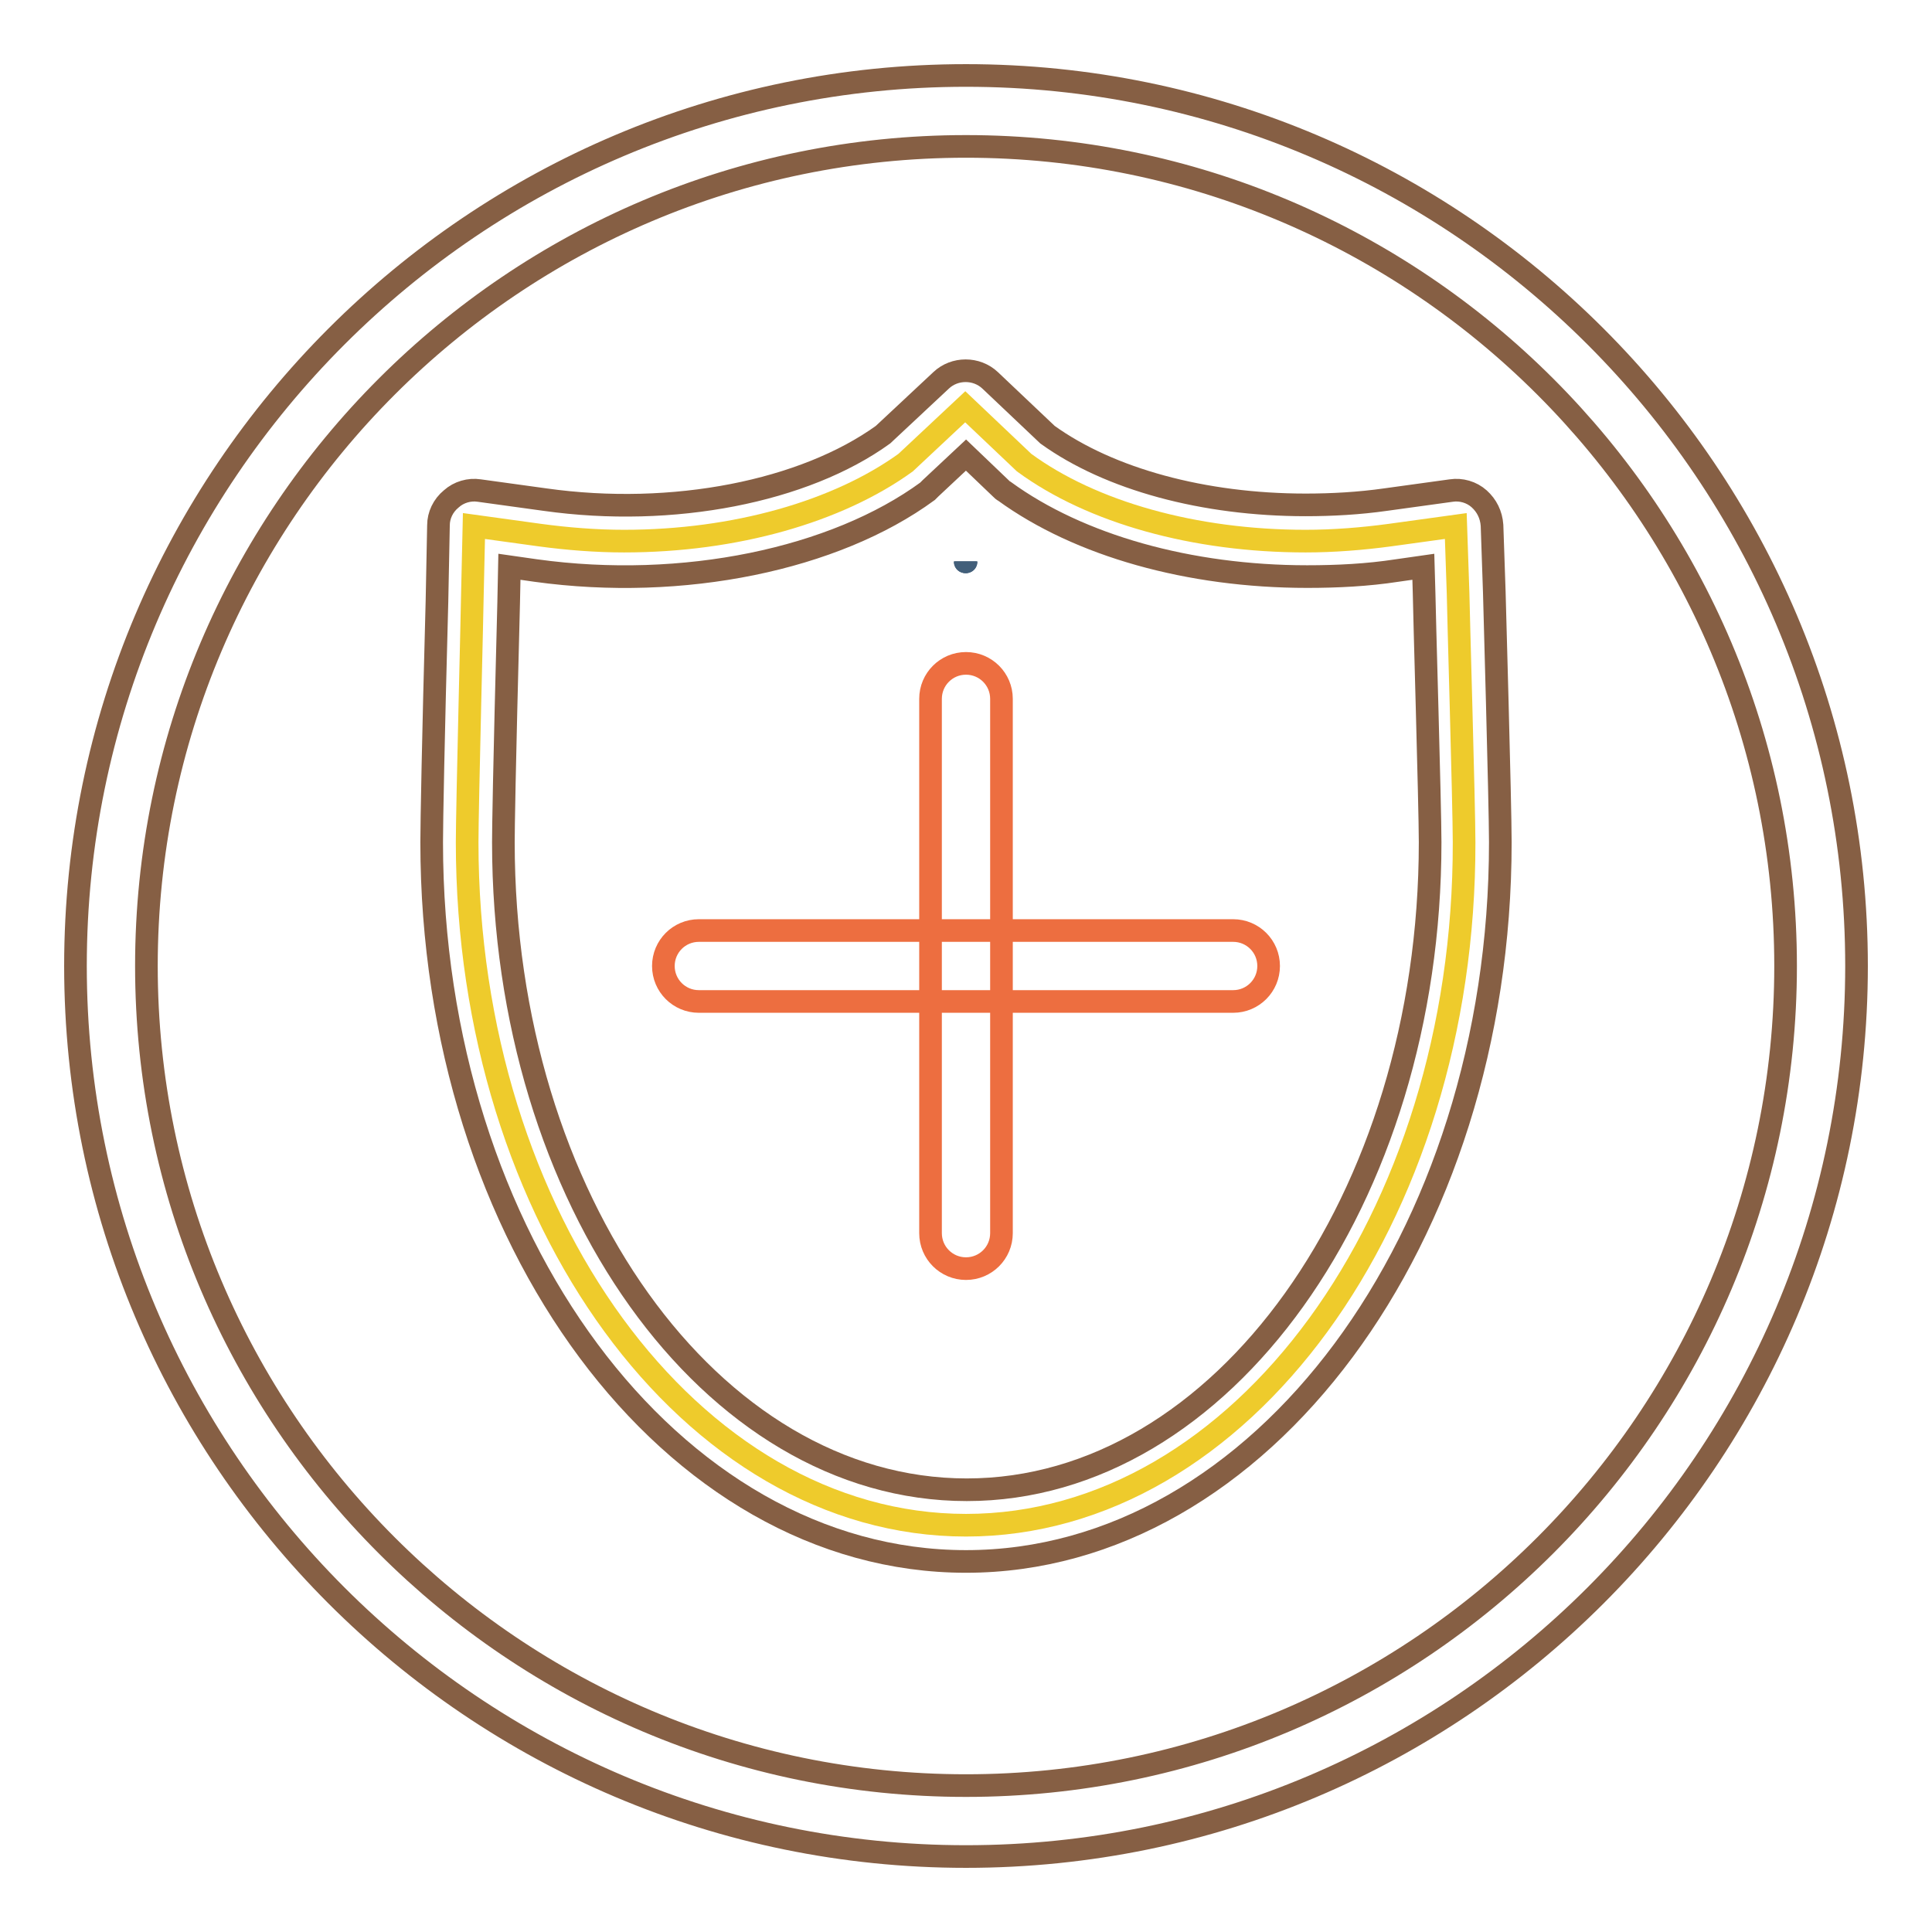
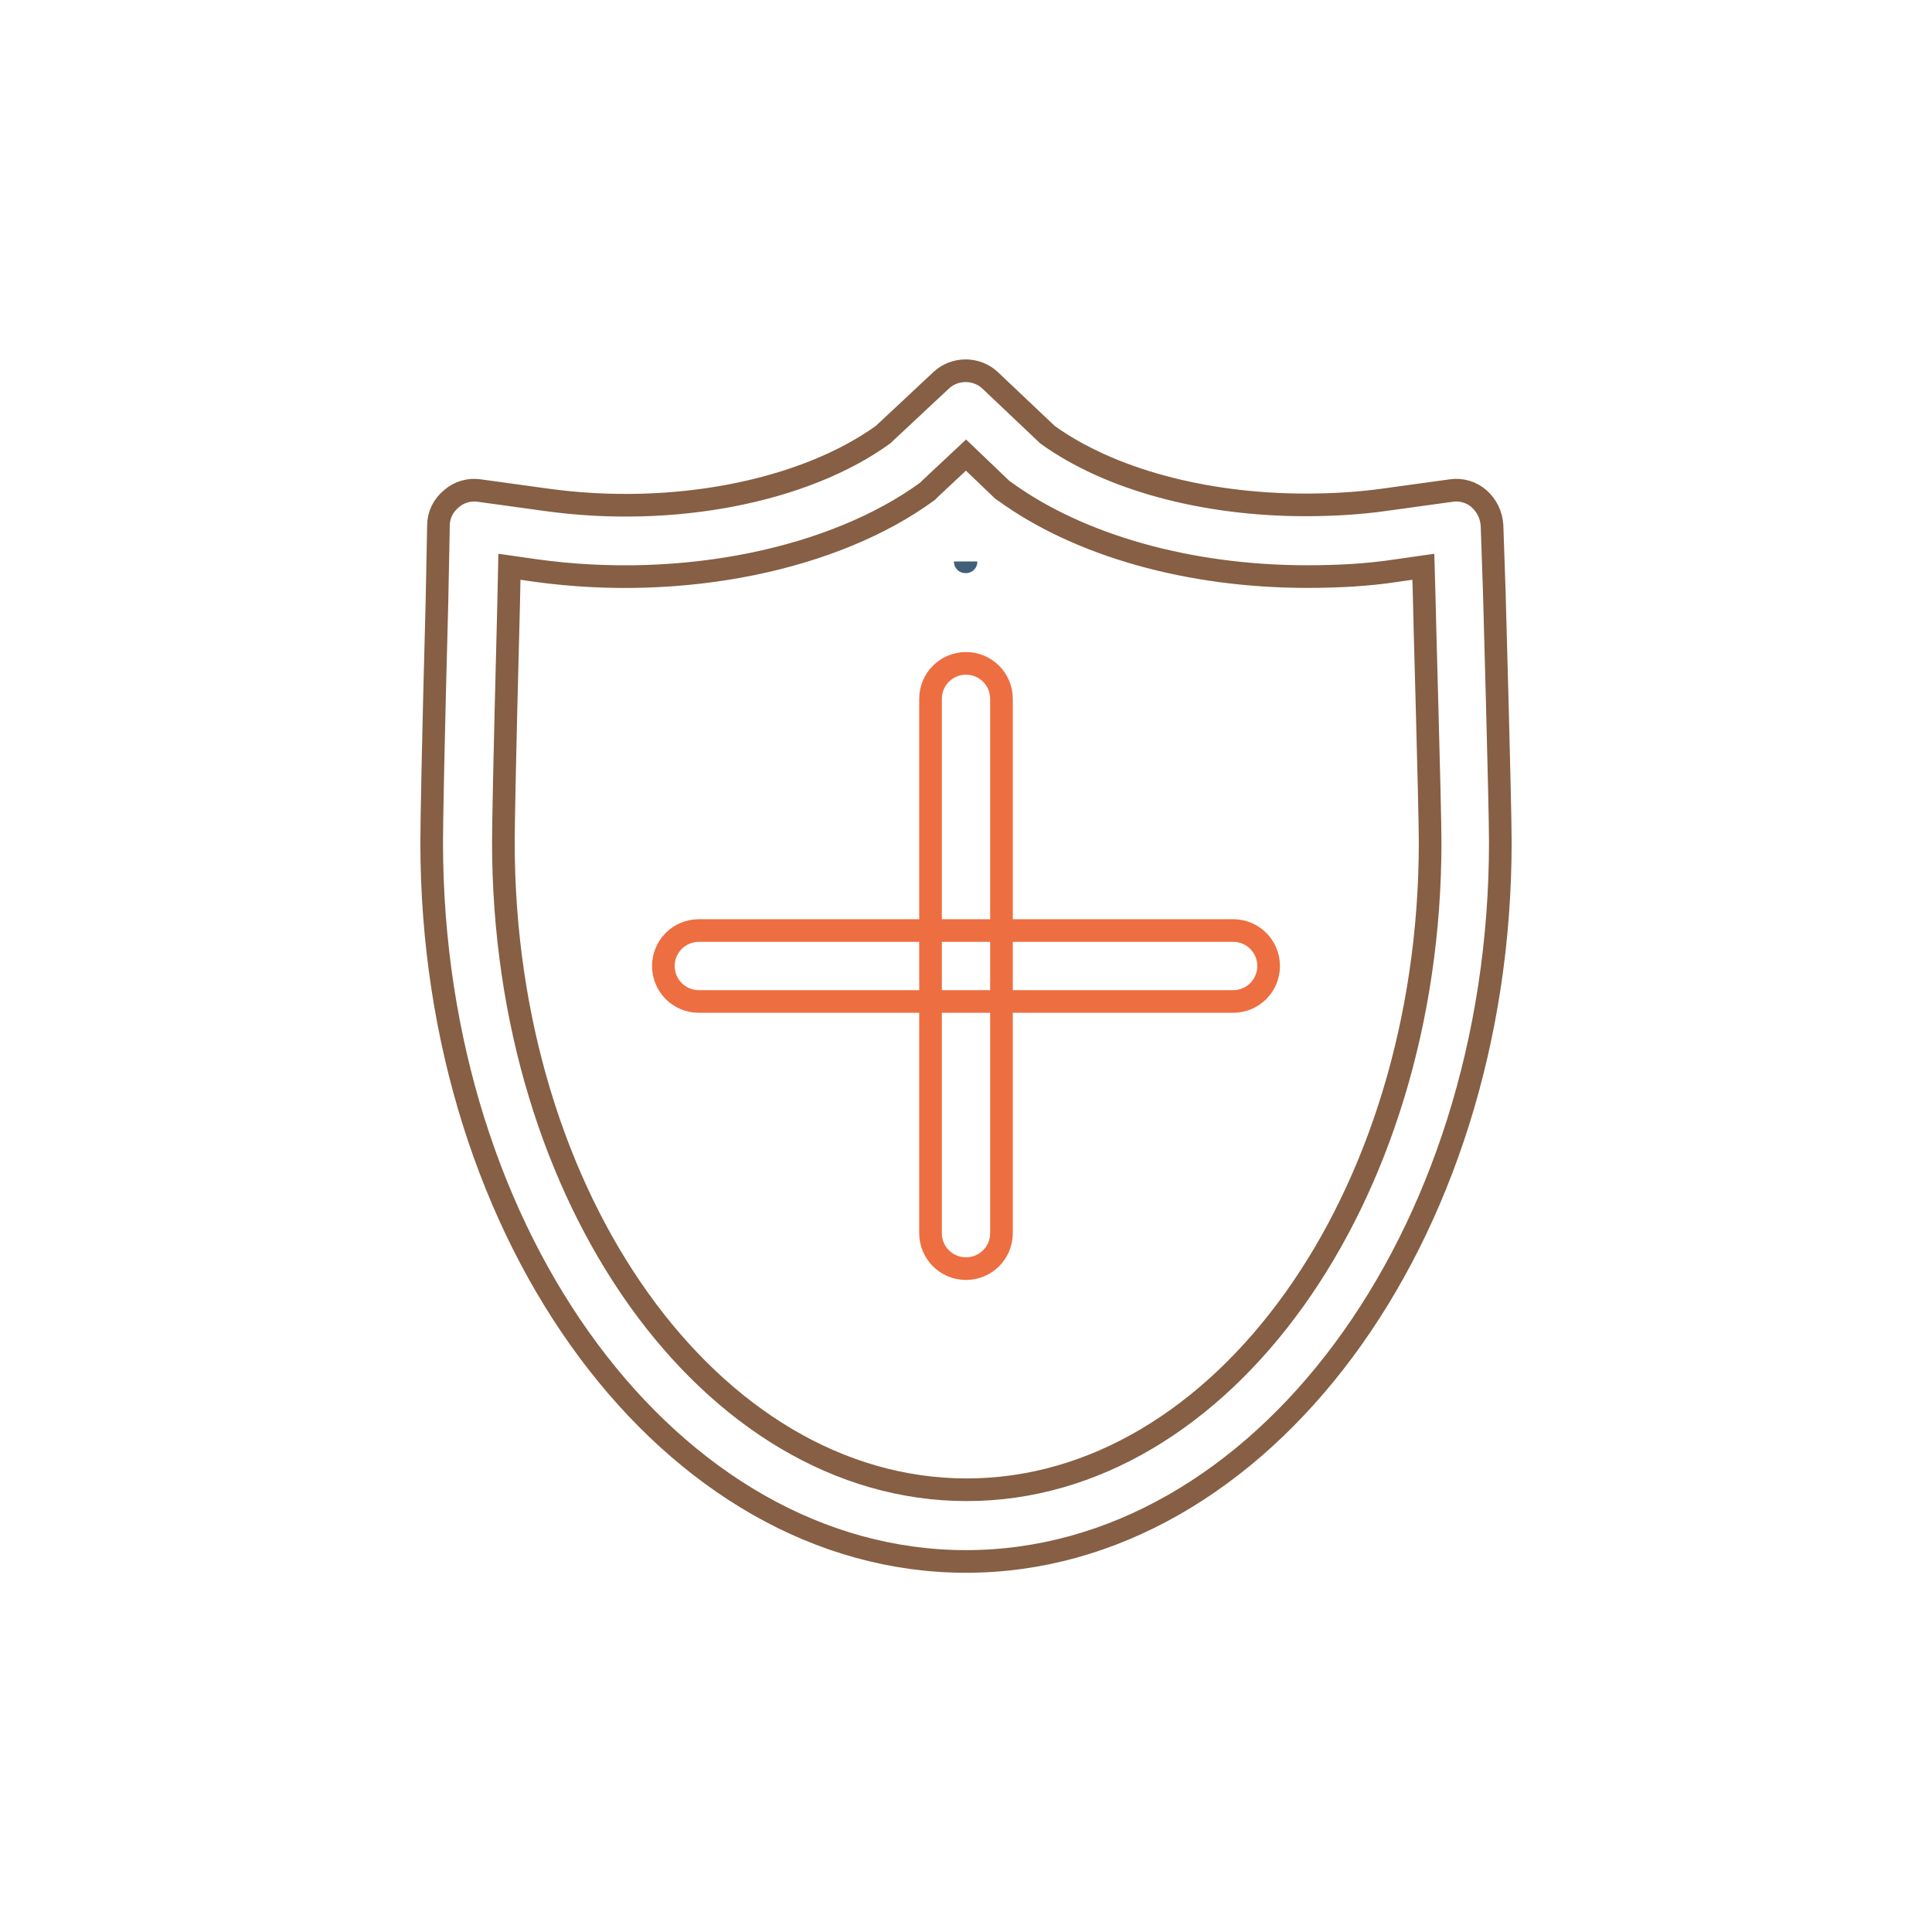
<svg xmlns="http://www.w3.org/2000/svg" version="1.1" x="0px" y="0px" viewBox="0 0 256 256" enable-background="new 0 0 256 256" xml:space="preserve">
  <g>
-     <path stroke-width="3" fill-opacity="0" stroke="#eecb2c" d="M128,202.1c-36.4,0-66.1-40.6-66.1-90.5c0-4.4,0.7-31.9,0.7-33.1l0.2-8.8l8.7,1.2c3.7,0.5,7.5,0.8,11.2,0.8 c14.7,0,28.3-3.9,37.3-10.4l7.9-7.4l7.8,7.4c9,6.6,22.6,10.4,37.3,10.4c3.7,0,7.5-0.3,11.2-0.8l8.7-1.2l0.3,8.8 c0,1.2,0.8,28.4,0.8,33.1C194.1,161.5,164.4,202.1,128,202.1L128,202.1z" />
    <path stroke-width="3" fill-opacity="0" stroke="#865f44" d="M128,206.9c-39,0-70.8-42.7-70.8-95.3c0-2.6,0.2-13.4,0.7-31.9l0.2-10.1c0-1.3,0.6-2.6,1.7-3.5 c1-0.9,2.4-1.3,3.7-1.1l8.7,1.2c17,2.4,34.4-1.1,44.8-8.6l7.7-7.2c1.8-1.7,4.7-1.7,6.5,0l7.6,7.2c8.2,5.9,20.7,9.3,34.2,9.3 c3.5,0,7.1-0.2,10.6-0.7l8.7-1.2c1.3-0.2,2.7,0.2,3.7,1.1c1,0.9,1.6,2.1,1.7,3.5l0.3,8.8c0,0.2,0.8,28.2,0.8,33.2 C198.8,164.1,167,206.9,128,206.9L128,206.9z M67.5,75.1l-0.1,4.8c-0.6,23-0.7,29.9-0.7,31.7c0,47.3,27.5,85.8,61.4,85.8 c33.8,0,61.4-38.5,61.4-85.8c0-4.7-0.8-31.6-0.8-33l-0.1-3.5l-3.5,0.5c-3.9,0.6-7.9,0.8-11.9,0.8c-15.6,0-30.2-4.1-40.1-11.3 c-0.2-0.1-0.3-0.2-0.5-0.4l-4.6-4.4l-4.7,4.4c-0.1,0.1-0.3,0.3-0.4,0.4c-12.3,9-32.4,13.2-51.9,10.5L67.5,75.1z" />
-     <path stroke-width="3" fill-opacity="0" stroke="#425f7a" d="M128,74.4L128,74.4C128,74.5,128,74.4,128,74.4L128,74.4z" />
    <path stroke-width="3" fill-opacity="0" stroke="#425f7a" d="M128,74.4L128,74.4C128,74.5,128,74.4,128,74.4L128,74.4z M127.9,74.4C127.9,74.4,127.9,74.5,127.9,74.4 L127.9,74.4L127.9,74.4z" />
-     <path stroke-width="3" fill-opacity="0" stroke="#425f7a" d="M127.9,74.4C127.9,74.4,127.9,74.5,127.9,74.4L127.9,74.4L127.9,74.4z" />
-     <path stroke-width="3" fill-opacity="0" stroke="#865f44" d="M128,246c-65.1,0-118-52.9-118-118S62.9,10,128,10c65.1,0,118,52.9,118,118S193.1,246,128,246z M128,19.4 C68.1,19.4,19.4,68.1,19.4,128c0,59.9,48.7,108.6,108.6,108.6c59.9,0,108.6-48.7,108.6-108.6C236.6,68.1,187.9,19.4,128,19.4z" />
    <path stroke-width="3" fill-opacity="0" stroke="#ed6e40" d="M163.4,132.7H92.6c-2.6,0-4.7-2.1-4.7-4.7c0-2.6,2.1-4.7,4.7-4.7h70.8c2.6,0,4.7,2.1,4.7,4.7 C168.1,130.6,166,132.7,163.4,132.7z" />
    <path stroke-width="3" fill-opacity="0" stroke="#ed6e40" d="M128,168.1c-2.6,0-4.7-2.1-4.7-4.7V92.6c0-2.6,2.1-4.7,4.7-4.7c2.6,0,4.7,2.1,4.7,4.7v70.8 C132.7,166,130.6,168.1,128,168.1z" />
  </g>
</svg>